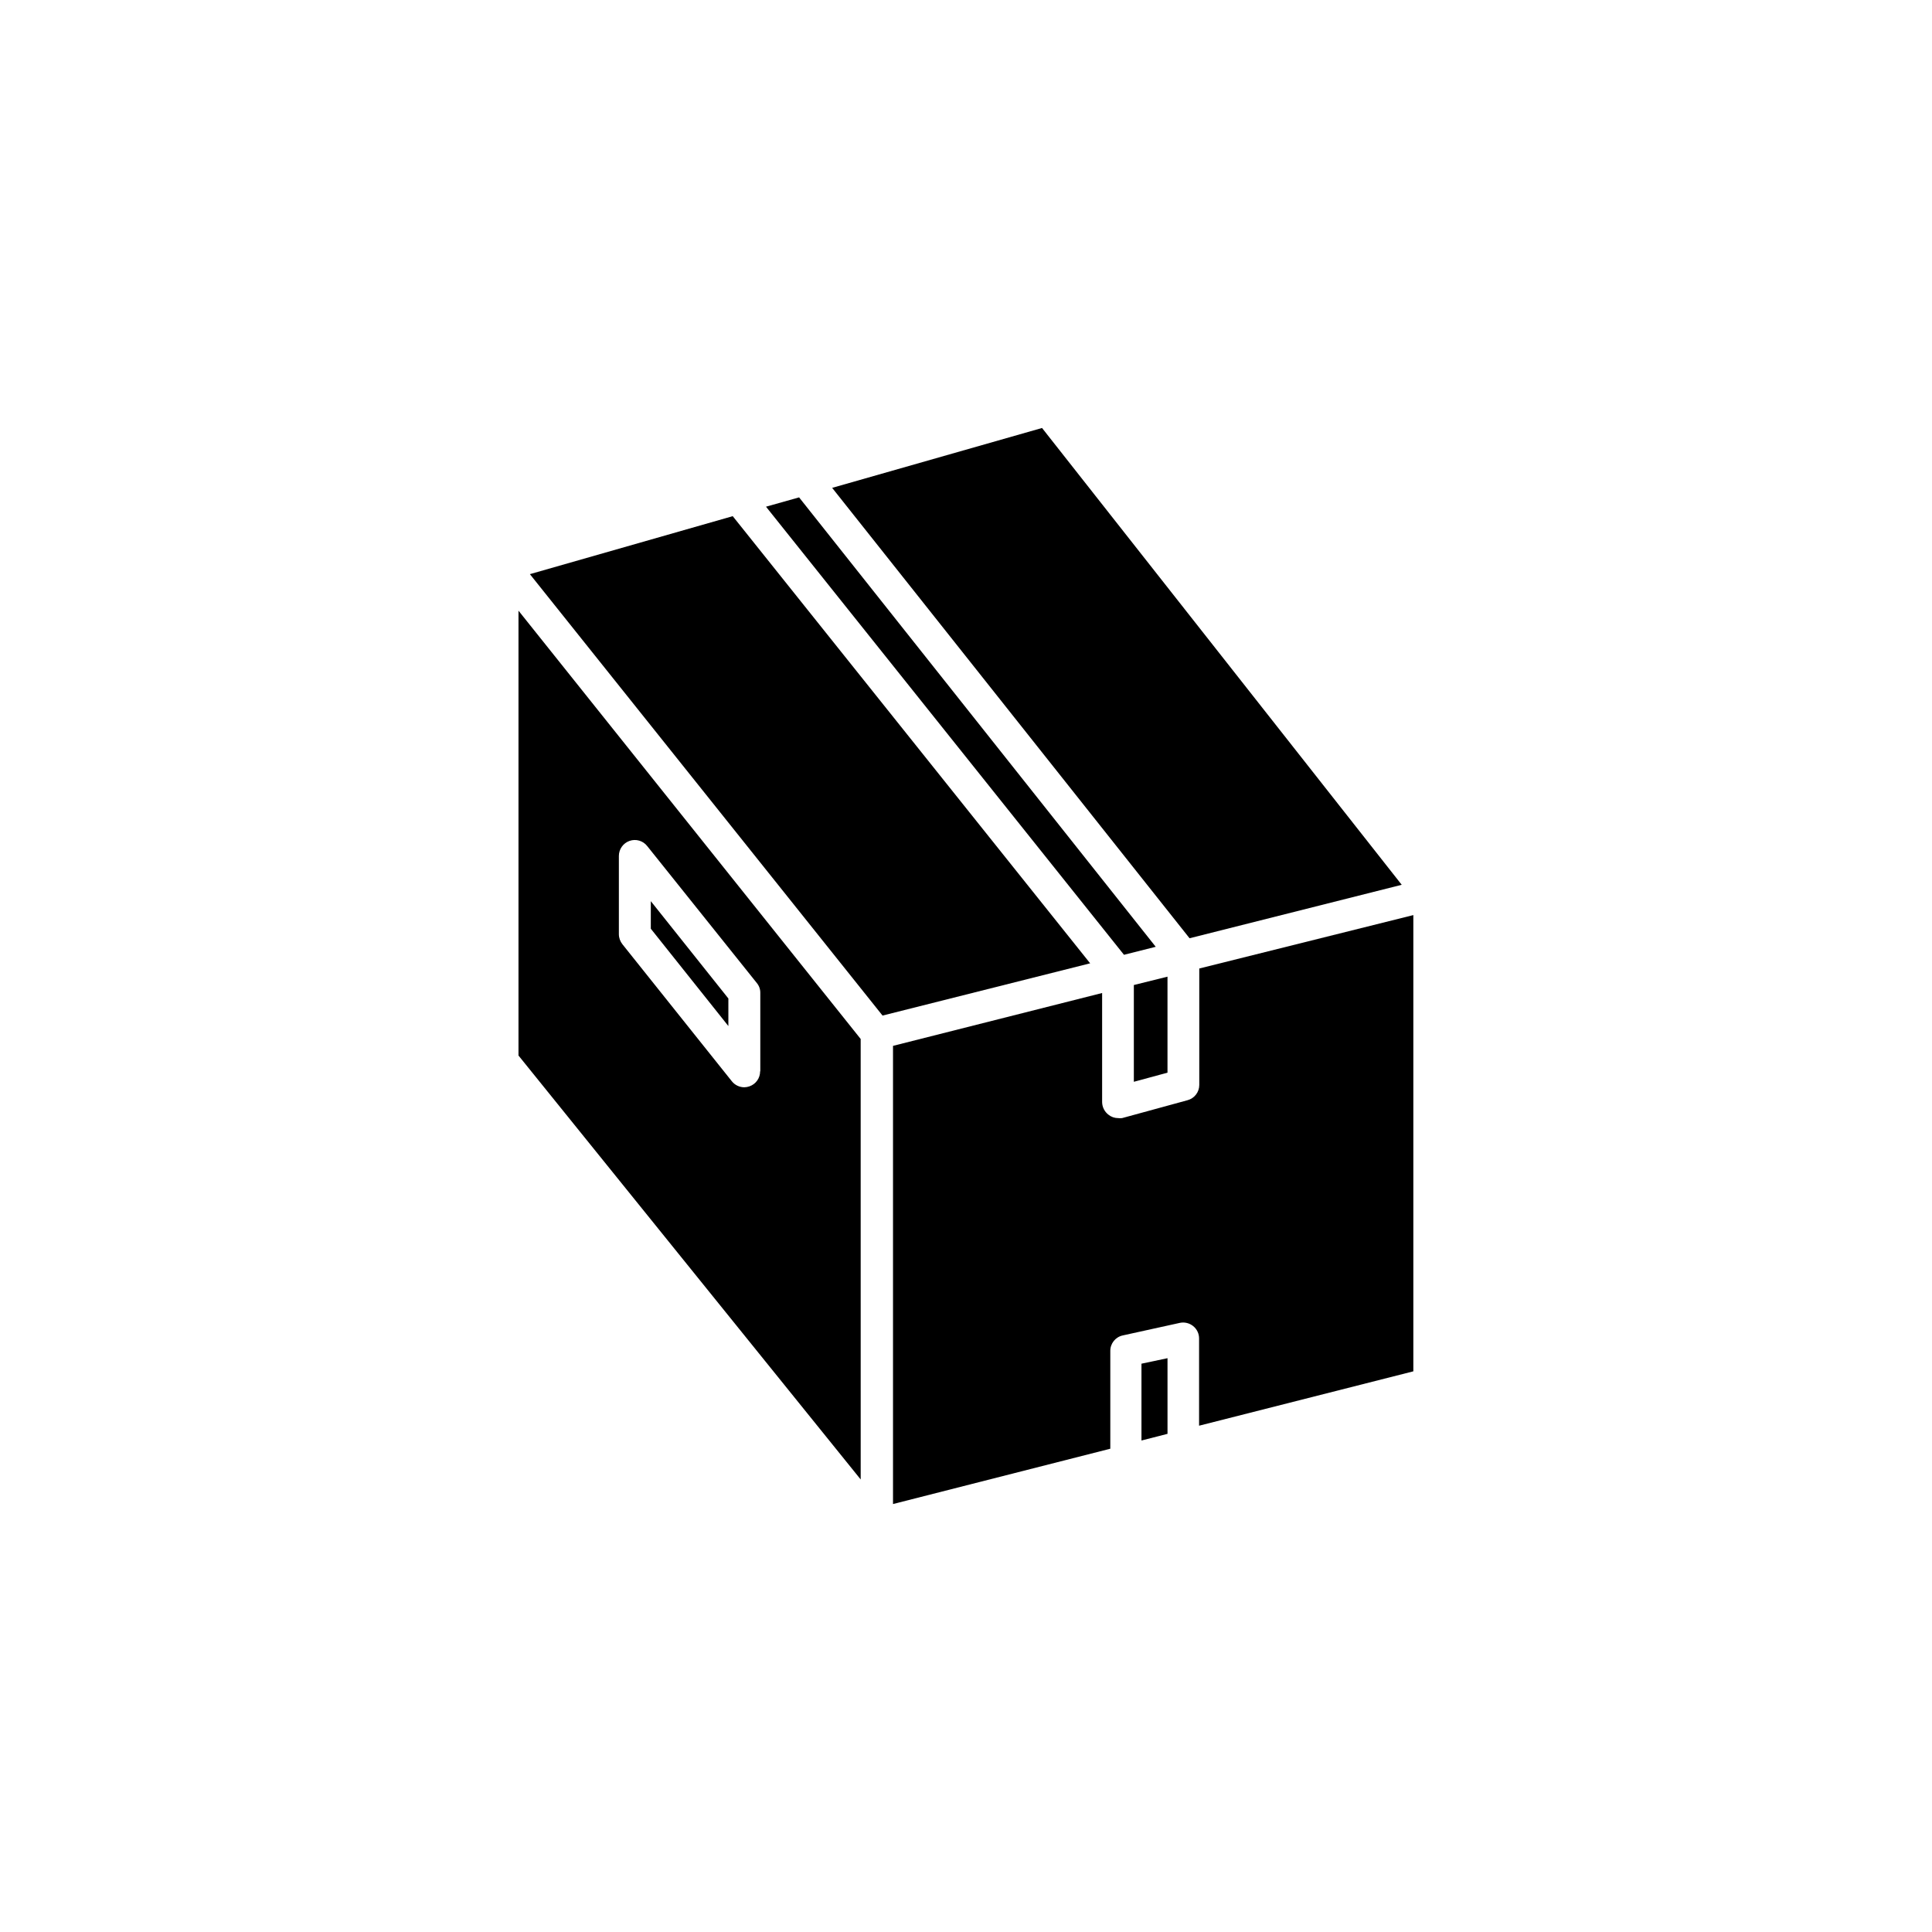
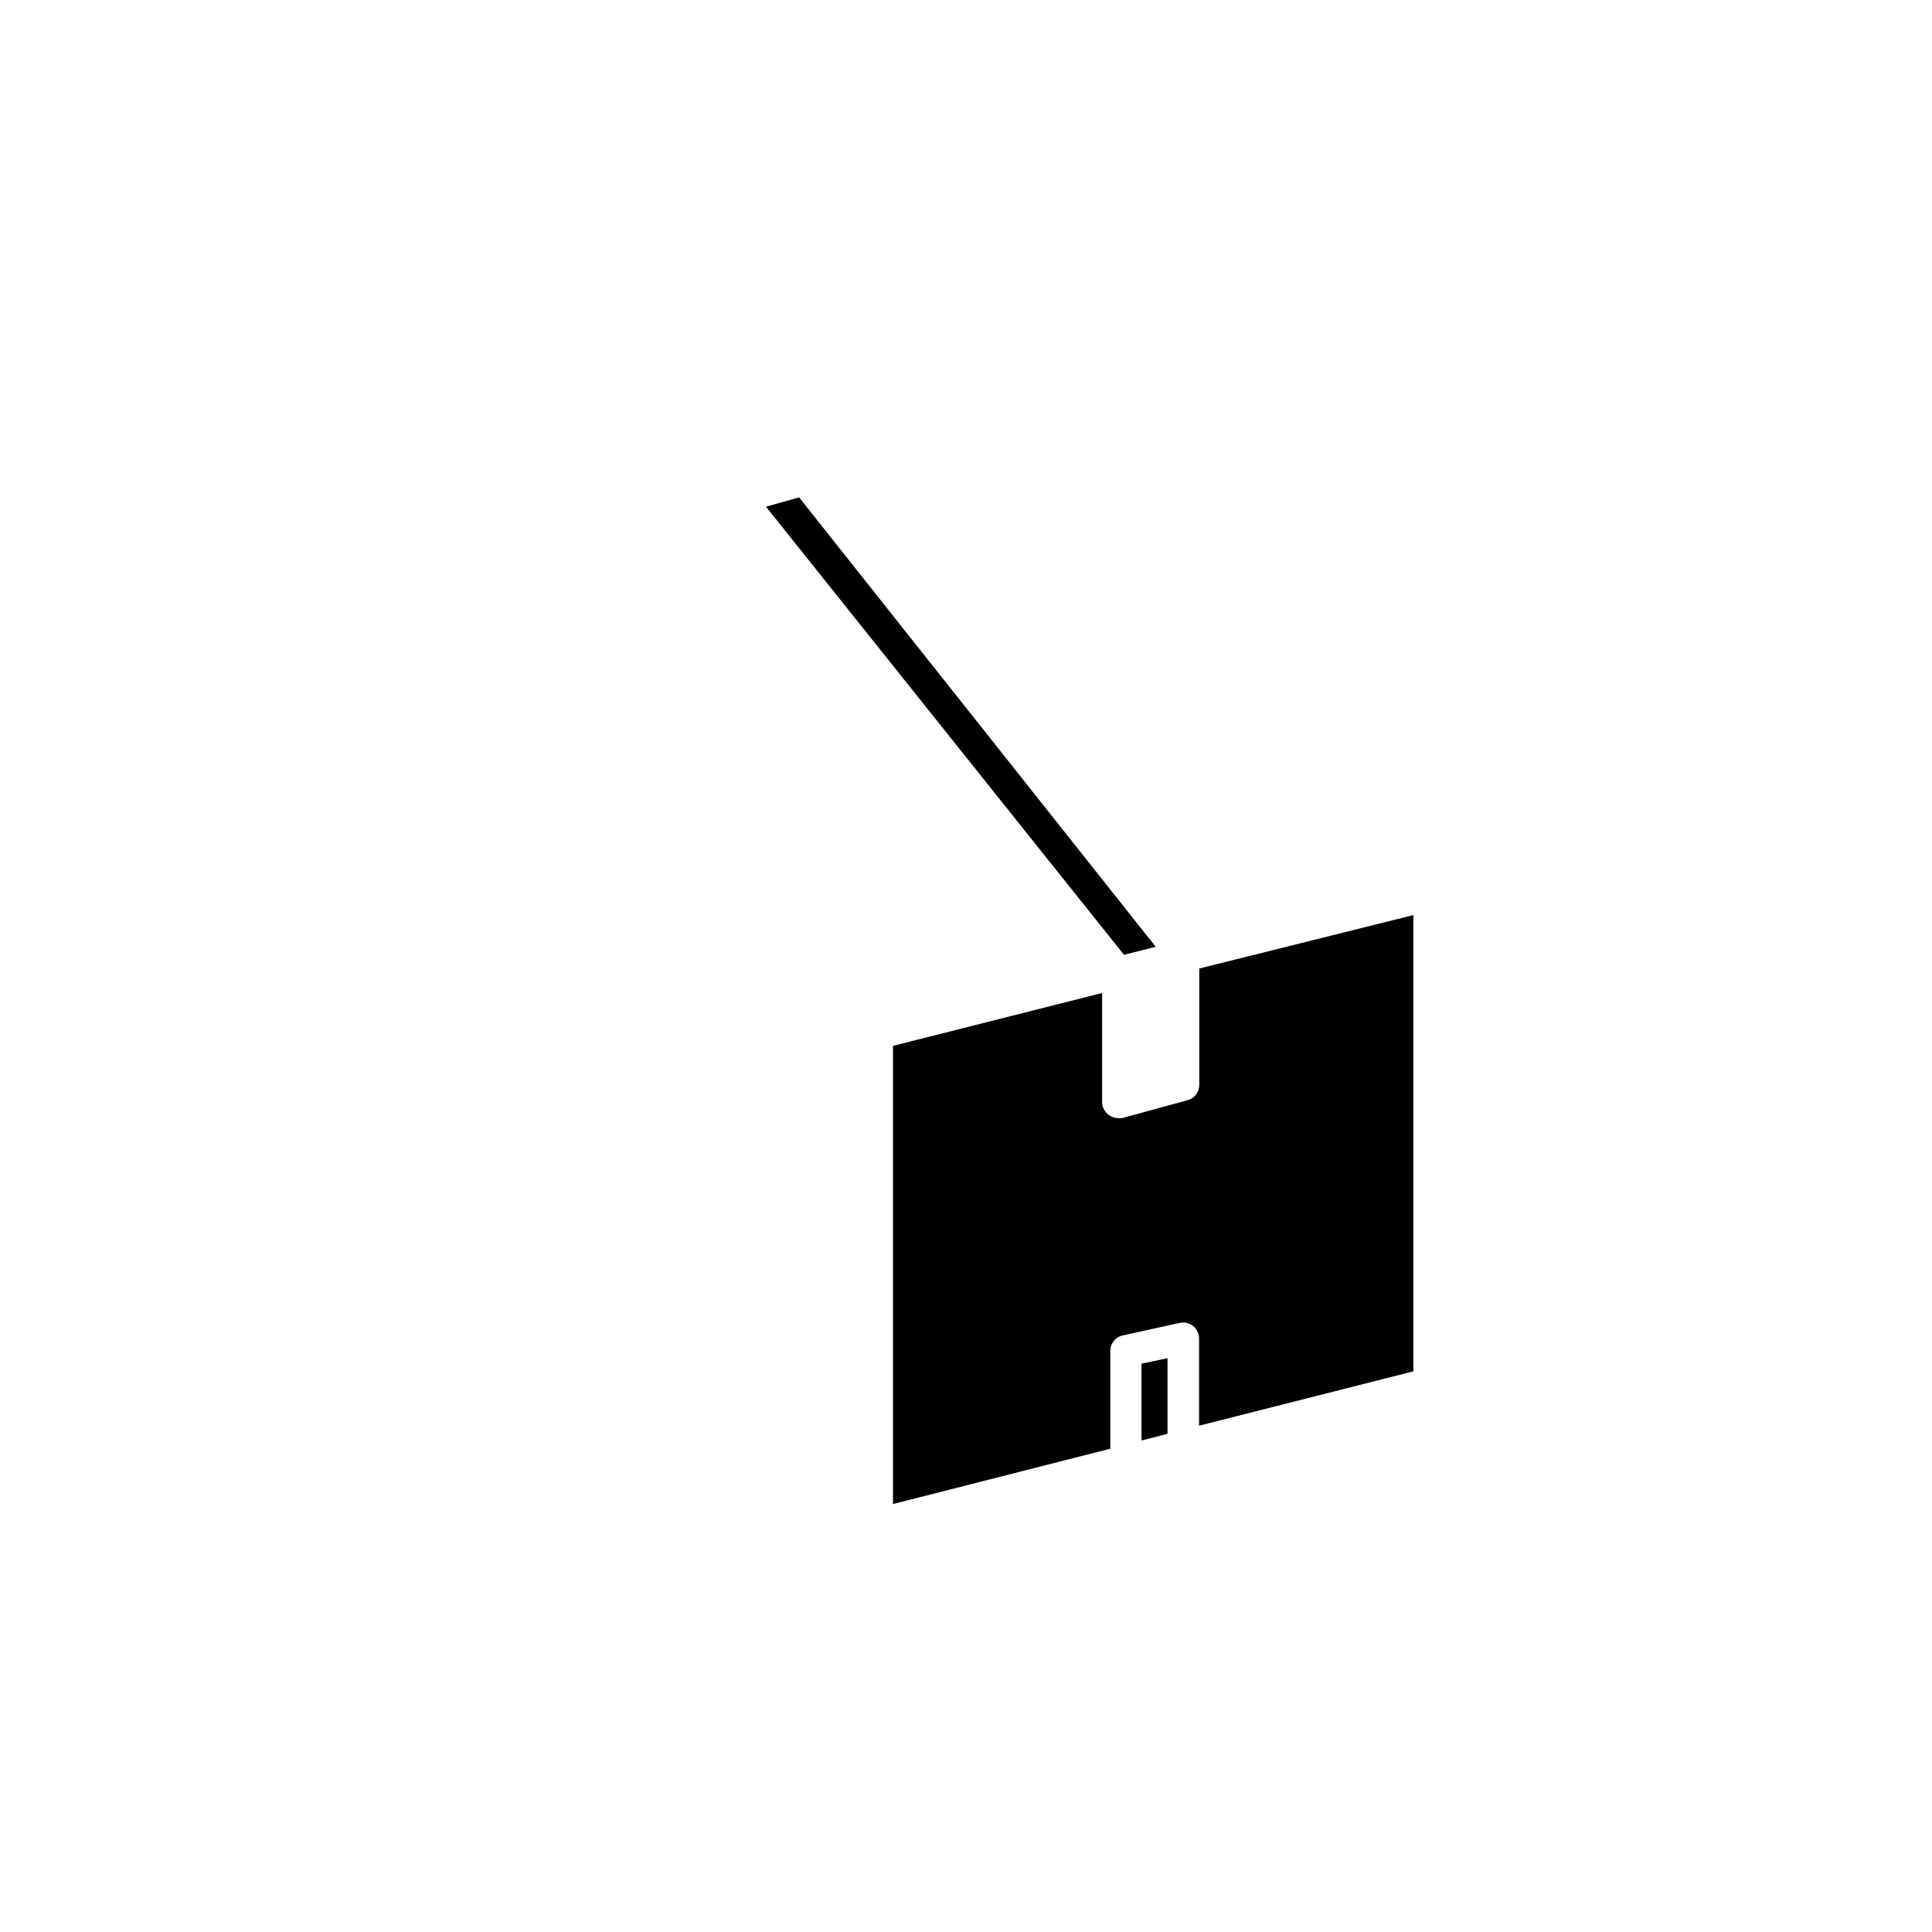
<svg xmlns="http://www.w3.org/2000/svg" fill="#000000" width="800px" height="800px" version="1.1" viewBox="144 144 512 512">
  <g>
    <path d="m461.82 431.54c-0.008 1.898-1.289 3.551-3.125 4.031l-17.332 4.738c-0.348 0.043-0.703 0.043-1.055 0-0.938 0-1.844-0.32-2.57-0.91-1.031-0.797-1.645-2.019-1.664-3.324v-28.918l-55.418 14.008v121.42l57.586-14.66v-25.898c-0.02-1.992 1.371-3.723 3.324-4.129l15.113-3.324v-0.004c1.246-0.258 2.539 0.059 3.527 0.859 0.992 0.797 1.566 2 1.562 3.273v23.125l56.781-14.41v-120.91l-56.73 14.156z" />
    <path d="m446.5 525.75 6.902-1.766v-20.051l-6.902 1.461z" />
-     <path d="m515.47 378.48-95.32-121.06-55.621 15.867 94.715 119.36z" />
-     <path d="m444.48 405.04v25.645l8.918-2.418v-25.441z" />
-     <path d="m345.44 427.91c0.008 1.793-1.125 3.394-2.824 3.981-0.438 0.156-0.895 0.242-1.359 0.25-1.297 0-2.523-0.594-3.324-1.609l-28.969-36.273v-0.004c-0.609-0.758-0.949-1.695-0.957-2.668v-20.758c0.004-1.789 1.133-3.383 2.82-3.981 1.691-0.598 3.578-0.051 4.684 1.359l29.07 36.324c0.605 0.738 0.926 1.668 0.906 2.621v20.758zm26.652-8.566-90.688-113.51v117.89l90.688 112.35-0.004-116.73z" />
    <path d="m450.28 394.91-94.512-119.1-8.77 2.469 94.867 118.75z" />
-     <path d="m316.47 390.12 20.555 25.793v-7.305l-20.555-25.793z" />
-     <path d="m432.9 399.29-94.719-118.5-53.754 15.367 93.457 116.98z" />
  </g>
</svg>